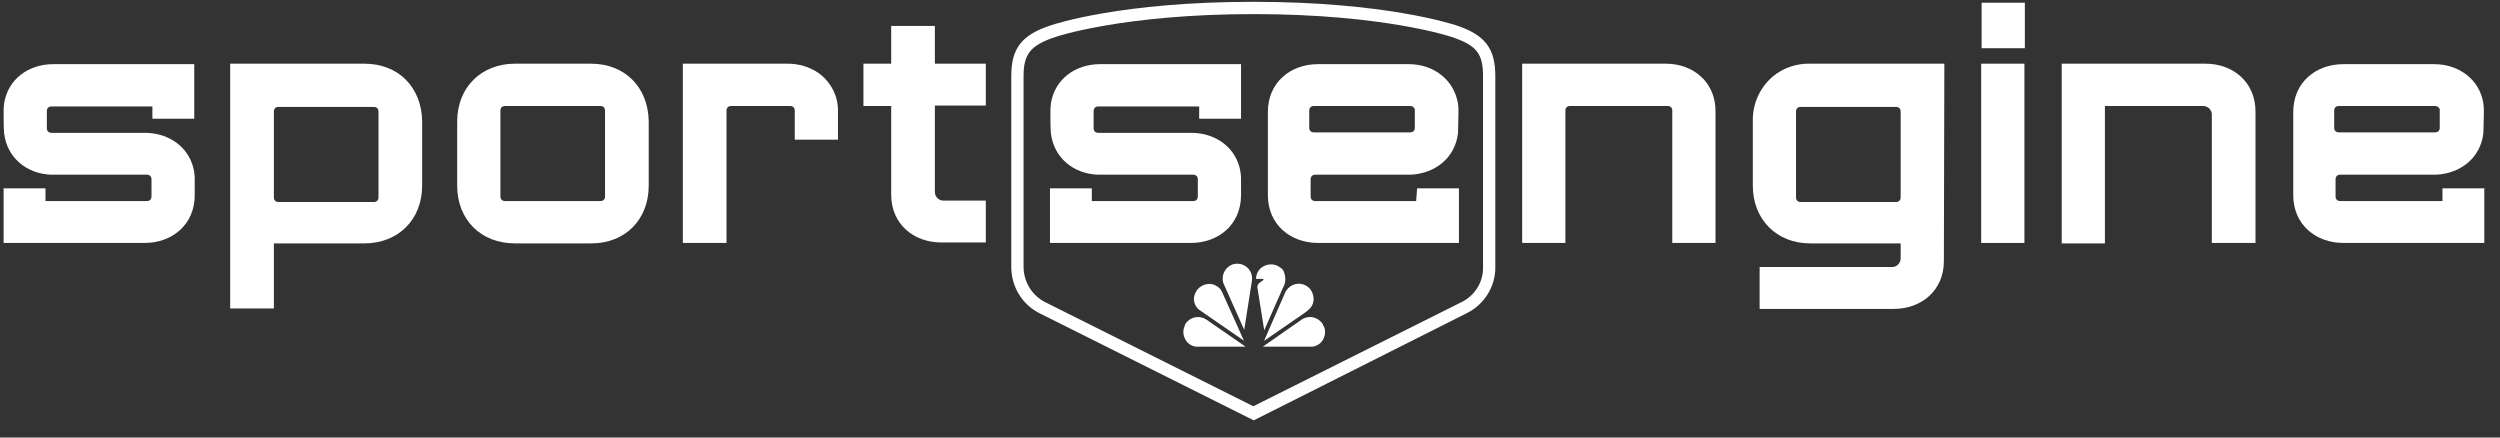
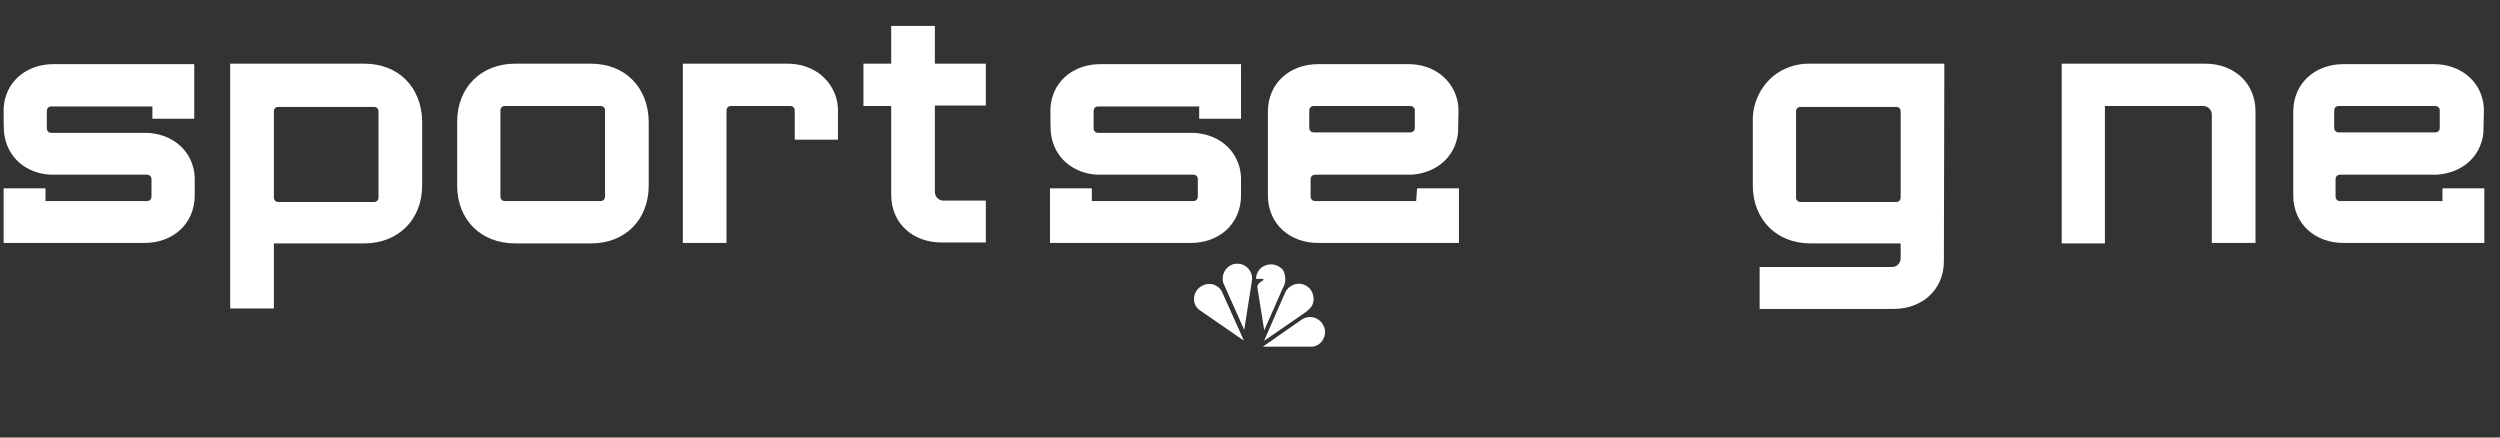
<svg xmlns="http://www.w3.org/2000/svg" width="80px" height="14px" viewBox="0 0 80 14" version="1.1">
  <rect x="0" y="0" width="80" height="14" fill="#333333" stroke="none" />
  <title>Sports-Engine-Horizontal-White</title>
  <g id="Sports-Engine-Horizontal-White" stroke="none" stroke-width="1" fill="none" fill-rule="evenodd">
    <g id="Sports-Engine" fill-rule="nonzero">
-       <path d="M40.12,8.633 C40.193,8.516 40.295,8.429 40.412,8.371 C40.63,8.283 40.877,8.312 41.052,8.458 C41.212,8.603 41.3,8.807 41.256,9.026 C41.3,9.011 41.343,8.997 41.372,8.982 C41.62,8.909 41.882,8.997 42.042,9.2 C42.158,9.36 42.188,9.579 42.115,9.768 C42.071,9.87 42.013,9.943 41.94,10.016 L41.955,10.03 C42.202,10.045 42.406,10.219 42.479,10.438 C42.552,10.656 42.493,10.904 42.319,11.064 C42.188,11.195 42.013,11.253 41.824,11.238 L38.374,11.238 C38.111,11.253 37.864,11.107 37.748,10.86 C37.646,10.642 37.704,10.379 37.879,10.205 C37.98,10.103 38.126,10.03 38.272,10.016 C38.097,9.87 38.024,9.637 38.068,9.419 C38.111,9.215 38.243,9.055 38.432,8.982 C38.606,8.924 38.796,8.924 38.956,9.011 L38.956,9.011 C38.912,8.764 39.014,8.531 39.232,8.4 C39.436,8.269 39.698,8.283 39.888,8.414 C40.004,8.472 40.077,8.545 40.12,8.633" id="Path" fill-opacity="0" fill="#000000" />
      <path d="M41.096,8.734 C41.154,8.895 41.139,9.069 41.052,9.215 L40.455,10.569 L40.455,10.569 L40.237,9.2 C40.222,9.069 40.368,9.011 40.441,8.953 C40.441,8.938 40.412,8.938 40.397,8.924 L40.193,8.924 L40.193,8.924 C40.193,8.749 40.295,8.589 40.441,8.516 C40.615,8.429 40.819,8.443 40.965,8.56 C41.038,8.603 41.081,8.662 41.096,8.734" id="Path" fill="#FFFFFF" />
      <path d="M40.004,8.676 C40.062,8.764 40.077,8.88 40.062,8.982 L39.815,10.554 L39.815,10.554 L39.756,10.423 L39.145,9.055 C39.072,8.807 39.203,8.545 39.451,8.458 C39.553,8.429 39.669,8.429 39.771,8.472 C39.873,8.516 39.946,8.574 40.004,8.676" id="Path" fill="#FFFFFF" />
      <path d="M41.984,9.346 C42.057,9.506 42.057,9.681 41.955,9.826 C41.896,9.899 41.809,9.972 41.722,10.03 L40.455,10.904 L40.455,10.904 L40.47,10.86 L41.139,9.331 C41.241,9.157 41.431,9.055 41.634,9.084 C41.795,9.113 41.926,9.215 41.984,9.346" id="Path" fill="#FFFFFF" />
      <path d="M39.101,9.331 L39.8,10.889 L39.786,10.889 L38.374,9.914 C38.228,9.797 38.17,9.608 38.228,9.433 C38.301,9.186 38.563,9.04 38.81,9.098 C38.941,9.142 39.043,9.215 39.101,9.331" id="Path" fill="#FFFFFF" />
      <path d="M42.362,10.438 C42.435,10.598 42.406,10.773 42.304,10.918 C42.217,11.035 42.071,11.107 41.911,11.093 L40.412,11.093 L41.664,10.219 C41.896,10.074 42.188,10.147 42.333,10.379 C42.333,10.409 42.348,10.423 42.362,10.438" id="Path" fill="#FFFFFF" />
-       <path d="M37.908,10.438 C37.835,10.598 37.864,10.773 37.966,10.918 C38.053,11.035 38.199,11.107 38.359,11.093 L39.858,11.093 L38.592,10.219 C38.359,10.074 38.068,10.147 37.922,10.379 C37.922,10.409 37.908,10.423 37.908,10.438" id="Path" fill="#FFFFFF" />
-       <path d="M40.12,13.451 L33.278,10.03 C32.711,9.754 32.361,9.171 32.361,8.545 L32.361,2.431 C32.361,1.543 32.696,1.106 33.657,0.801 C33.744,0.772 35.884,0.058 40.106,0.058 C44.313,0.058 46.467,0.772 46.569,0.801 C47.516,1.106 47.85,1.543 47.85,2.431 L47.85,8.531 C47.865,9.157 47.501,9.739 46.948,10.016 L40.12,13.451 Z M40.12,0.451 C35.972,0.451 33.817,1.165 33.788,1.179 C32.987,1.441 32.754,1.718 32.754,2.431 L32.754,8.531 C32.754,9.011 33.016,9.448 33.439,9.666 L40.106,13 L46.773,9.666 C47.21,9.448 47.472,9.011 47.457,8.531 L47.457,2.431 C47.457,1.703 47.239,1.441 46.438,1.179 L46.438,1.179 C46.453,1.179 44.284,0.451 40.12,0.451 Z" id="Shape" fill="#FFFFFF" />
      <path d="M78.115,6.434 L74.884,6.434 C74.796,6.434 74.738,6.376 74.738,6.289 L74.738,5.736 C74.738,5.648 74.796,5.59 74.884,5.59 L77.868,5.59 L77.97,5.59 L77.97,5.59 C78.741,5.546 79.382,5.051 79.469,4.251 C79.469,4.193 79.484,3.581 79.484,3.581 C79.484,3.494 79.484,3.406 79.469,3.319 C79.353,2.533 78.669,2.053 77.897,2.053 L74.986,2.053 C74.112,2.053 73.384,2.635 73.384,3.581 L73.384,6.056 L73.384,6.056 L73.384,6.245 L73.384,6.245 C73.384,7.191 74.112,7.774 74.986,7.774 L79.498,7.774 L79.498,6.027 L78.159,6.027 L78.159,6.434 L78.115,6.434 Z M74.84,4.236 C74.753,4.236 74.694,4.178 74.694,4.091 L74.694,3.537 C74.694,3.45 74.753,3.392 74.84,3.392 L77.926,3.392 C77.984,3.392 78.028,3.421 78.057,3.465 C78.072,3.479 78.072,3.508 78.072,3.537 L78.072,4.091 C78.072,4.178 78.014,4.236 77.926,4.236 L74.84,4.236 Z" id="Shape" fill="#FFFFFF" />
      <path d="M62.219,2.038 L57.939,2.038 C57.502,2.023 57.065,2.169 56.731,2.446 C56.308,2.81 56.075,3.334 56.09,3.887 L56.09,5.939 C56.09,7.017 56.847,7.788 57.924,7.788 L60.821,7.788 L60.821,8.269 C60.821,8.414 60.705,8.545 60.545,8.545 C60.545,8.545 60.545,8.545 60.545,8.545 L56.308,8.545 L56.308,9.885 L60.603,9.885 C61.476,9.885 62.204,9.302 62.204,8.356 L62.219,2.038 Z M60.821,6.318 C60.821,6.405 60.763,6.464 60.676,6.464 L57.619,6.464 C57.531,6.464 57.473,6.405 57.473,6.318 L57.473,3.567 C57.473,3.479 57.531,3.421 57.619,3.421 L60.676,3.421 C60.763,3.421 60.821,3.479 60.821,3.567 L60.821,6.318 Z" id="Shape" fill="#FFFFFF" />
-       <path d="M64.795,0.087 L64.795,1.543 L63.412,1.543 L63.412,0.087 L64.795,0.087 Z M63.398,2.038 L64.781,2.038 L64.781,7.774 L63.398,7.774 L63.398,2.038 Z" id="Shape" fill="#FFFFFF" />
      <path d="M70.778,7.774 L70.778,3.668 C70.778,3.523 70.662,3.392 70.502,3.392 C70.502,3.392 70.502,3.392 70.502,3.392 L67.357,3.392 L67.357,7.788 L65.975,7.788 L65.975,2.038 L70.575,2.038 C71.448,2.038 72.176,2.62 72.176,3.567 L72.176,7.774 L70.778,7.774 Z" id="Path" fill="#FFFFFF" />
-       <path d="M53.31,2.038 L48.709,2.038 L48.709,7.774 L50.092,7.774 L50.092,3.537 C50.092,3.45 50.151,3.392 50.238,3.392 L53.368,3.392 C53.455,3.392 53.513,3.45 53.513,3.537 L53.513,7.774 L54.896,7.774 L54.896,3.581 C54.911,2.635 54.183,2.038 53.31,2.038 Z" id="Path" fill="#FFFFFF" />
      <path d="M11.661,2.038 L7.366,2.038 L7.366,9.87 L8.764,9.87 L8.764,7.788 L11.661,7.788 C12.738,7.788 13.509,7.031 13.509,5.939 L13.509,3.887 C13.495,2.795 12.752,2.038 11.661,2.038 Z M12.112,6.318 C12.112,6.405 12.054,6.464 11.966,6.464 L8.909,6.464 C8.822,6.464 8.764,6.405 8.764,6.318 L8.764,3.567 C8.764,3.479 8.822,3.421 8.909,3.421 L11.966,3.421 C12.054,3.421 12.112,3.479 12.112,3.567 L12.112,6.318 Z" id="Shape" fill="#FFFFFF" />
      <path d="M18.91,2.038 L16.479,2.038 C15.402,2.038 14.63,2.795 14.63,3.887 L14.63,5.939 C14.63,7.031 15.387,7.788 16.479,7.788 L18.925,7.788 C20.002,7.788 20.759,7.031 20.759,5.939 L20.759,3.887 C20.744,2.795 20.002,2.038 18.91,2.038 Z M19.361,6.289 C19.361,6.376 19.303,6.434 19.216,6.434 L16.159,6.434 C16.071,6.434 16.013,6.376 16.013,6.289 L16.013,3.537 C16.013,3.45 16.071,3.392 16.159,3.392 L19.216,3.392 C19.303,3.392 19.361,3.45 19.361,3.537 L19.361,6.289 Z" id="Shape" fill="#FFFFFF" />
      <path d="M27.63,3.392 L27.63,2.038 L28.518,2.038 L28.518,0.83 L29.916,0.83 L29.916,2.038 L31.546,2.038 L31.546,3.377 L29.916,3.377 L29.916,6.143 C29.916,6.289 30.032,6.42 30.192,6.42 C30.192,6.42 30.192,6.42 30.192,6.42 L31.546,6.42 L31.546,7.759 L30.119,7.759 C29.246,7.759 28.518,7.177 28.518,6.231 L28.518,3.392 L27.63,3.392 Z" id="Path" fill="#FFFFFF" />
      <path d="M26.815,3.581 C26.829,3.086 26.597,2.635 26.203,2.344 C25.912,2.14 25.563,2.038 25.214,2.038 L21.851,2.038 L21.851,7.774 L23.248,7.774 L23.248,3.537 C23.248,3.45 23.307,3.392 23.394,3.392 L25.286,3.392 C25.374,3.392 25.432,3.45 25.432,3.537 L25.432,4.469 L26.815,4.469 L26.815,3.581 Z" id="Path" fill="#FFFFFF" />
      <path d="M4.877,3.8 L6.216,3.8 L6.216,2.053 L1.703,2.053 C0.917,2.053 0.247,2.533 0.131,3.319 C0.116,3.406 0.116,3.494 0.116,3.581 C0.116,3.581 0.116,4.178 0.131,4.251 C0.218,5.051 0.859,5.561 1.63,5.59 L1.63,5.59 L1.718,5.59 L4.702,5.59 C4.789,5.59 4.848,5.648 4.848,5.736 L4.848,6.289 C4.848,6.376 4.789,6.434 4.702,6.434 L1.456,6.434 L1.456,6.027 L0.116,6.027 L0.116,7.774 L4.629,7.774 C5.503,7.774 6.231,7.191 6.231,6.245 L6.231,6.245 L6.231,5.779 C6.231,5.692 6.231,5.605 6.216,5.517 C6.1,4.746 5.444,4.265 4.673,4.251 L1.645,4.251 C1.558,4.251 1.499,4.193 1.499,4.105 L1.499,3.552 C1.499,3.465 1.558,3.406 1.645,3.406 L4.877,3.406 L4.877,3.8 L4.877,3.8 Z" id="Path" fill="#FFFFFF" />
      <path d="M38.374,3.8 L39.713,3.8 L39.713,2.053 L35.2,2.053 C34.414,2.053 33.744,2.533 33.628,3.319 C33.613,3.406 33.613,3.494 33.613,3.581 C33.613,3.581 33.613,4.178 33.628,4.251 C33.715,5.051 34.356,5.561 35.127,5.59 L35.127,5.59 L35.215,5.59 L38.184,5.59 C38.272,5.59 38.33,5.648 38.33,5.736 L38.33,6.289 C38.33,6.376 38.272,6.434 38.184,6.434 L34.938,6.434 L34.938,6.027 L33.599,6.027 L33.599,7.774 L38.111,7.774 C38.985,7.774 39.713,7.191 39.713,6.245 L39.713,6.245 L39.713,5.779 C39.713,5.692 39.713,5.605 39.698,5.517 C39.582,4.746 38.927,4.265 38.155,4.251 L35.142,4.251 C35.054,4.251 34.996,4.193 34.996,4.105 L34.996,3.552 C34.996,3.465 35.054,3.406 35.142,3.406 L38.374,3.406 L38.374,3.8 L38.374,3.8 Z" id="Path" fill="#FFFFFF" />
      <path d="M45.317,6.434 L42.086,6.434 C41.998,6.434 41.94,6.376 41.94,6.289 L41.94,5.736 C41.94,5.648 41.998,5.59 42.086,5.59 L45.07,5.59 L45.157,5.59 L45.157,5.59 C45.929,5.546 46.569,5.051 46.657,4.251 C46.657,4.193 46.671,3.581 46.671,3.581 C46.671,3.494 46.671,3.406 46.657,3.319 C46.526,2.533 45.856,2.053 45.085,2.053 L42.173,2.053 C41.3,2.053 40.572,2.635 40.572,3.581 L40.572,6.056 L40.572,6.056 L40.572,6.245 L40.572,6.245 C40.572,7.191 41.3,7.774 42.173,7.774 L46.686,7.774 L46.686,6.027 L45.347,6.027 L45.317,6.434 Z M42.042,4.236 C41.955,4.236 41.896,4.178 41.896,4.091 L41.896,3.537 C41.896,3.45 41.955,3.392 42.042,3.392 L45.128,3.392 C45.186,3.392 45.23,3.421 45.259,3.465 C45.274,3.479 45.274,3.508 45.274,3.537 L45.274,4.091 C45.274,4.178 45.216,4.236 45.128,4.236 L42.042,4.236 Z" id="Shape" fill="#FFFFFF" />
    </g>
  </g>
</svg>